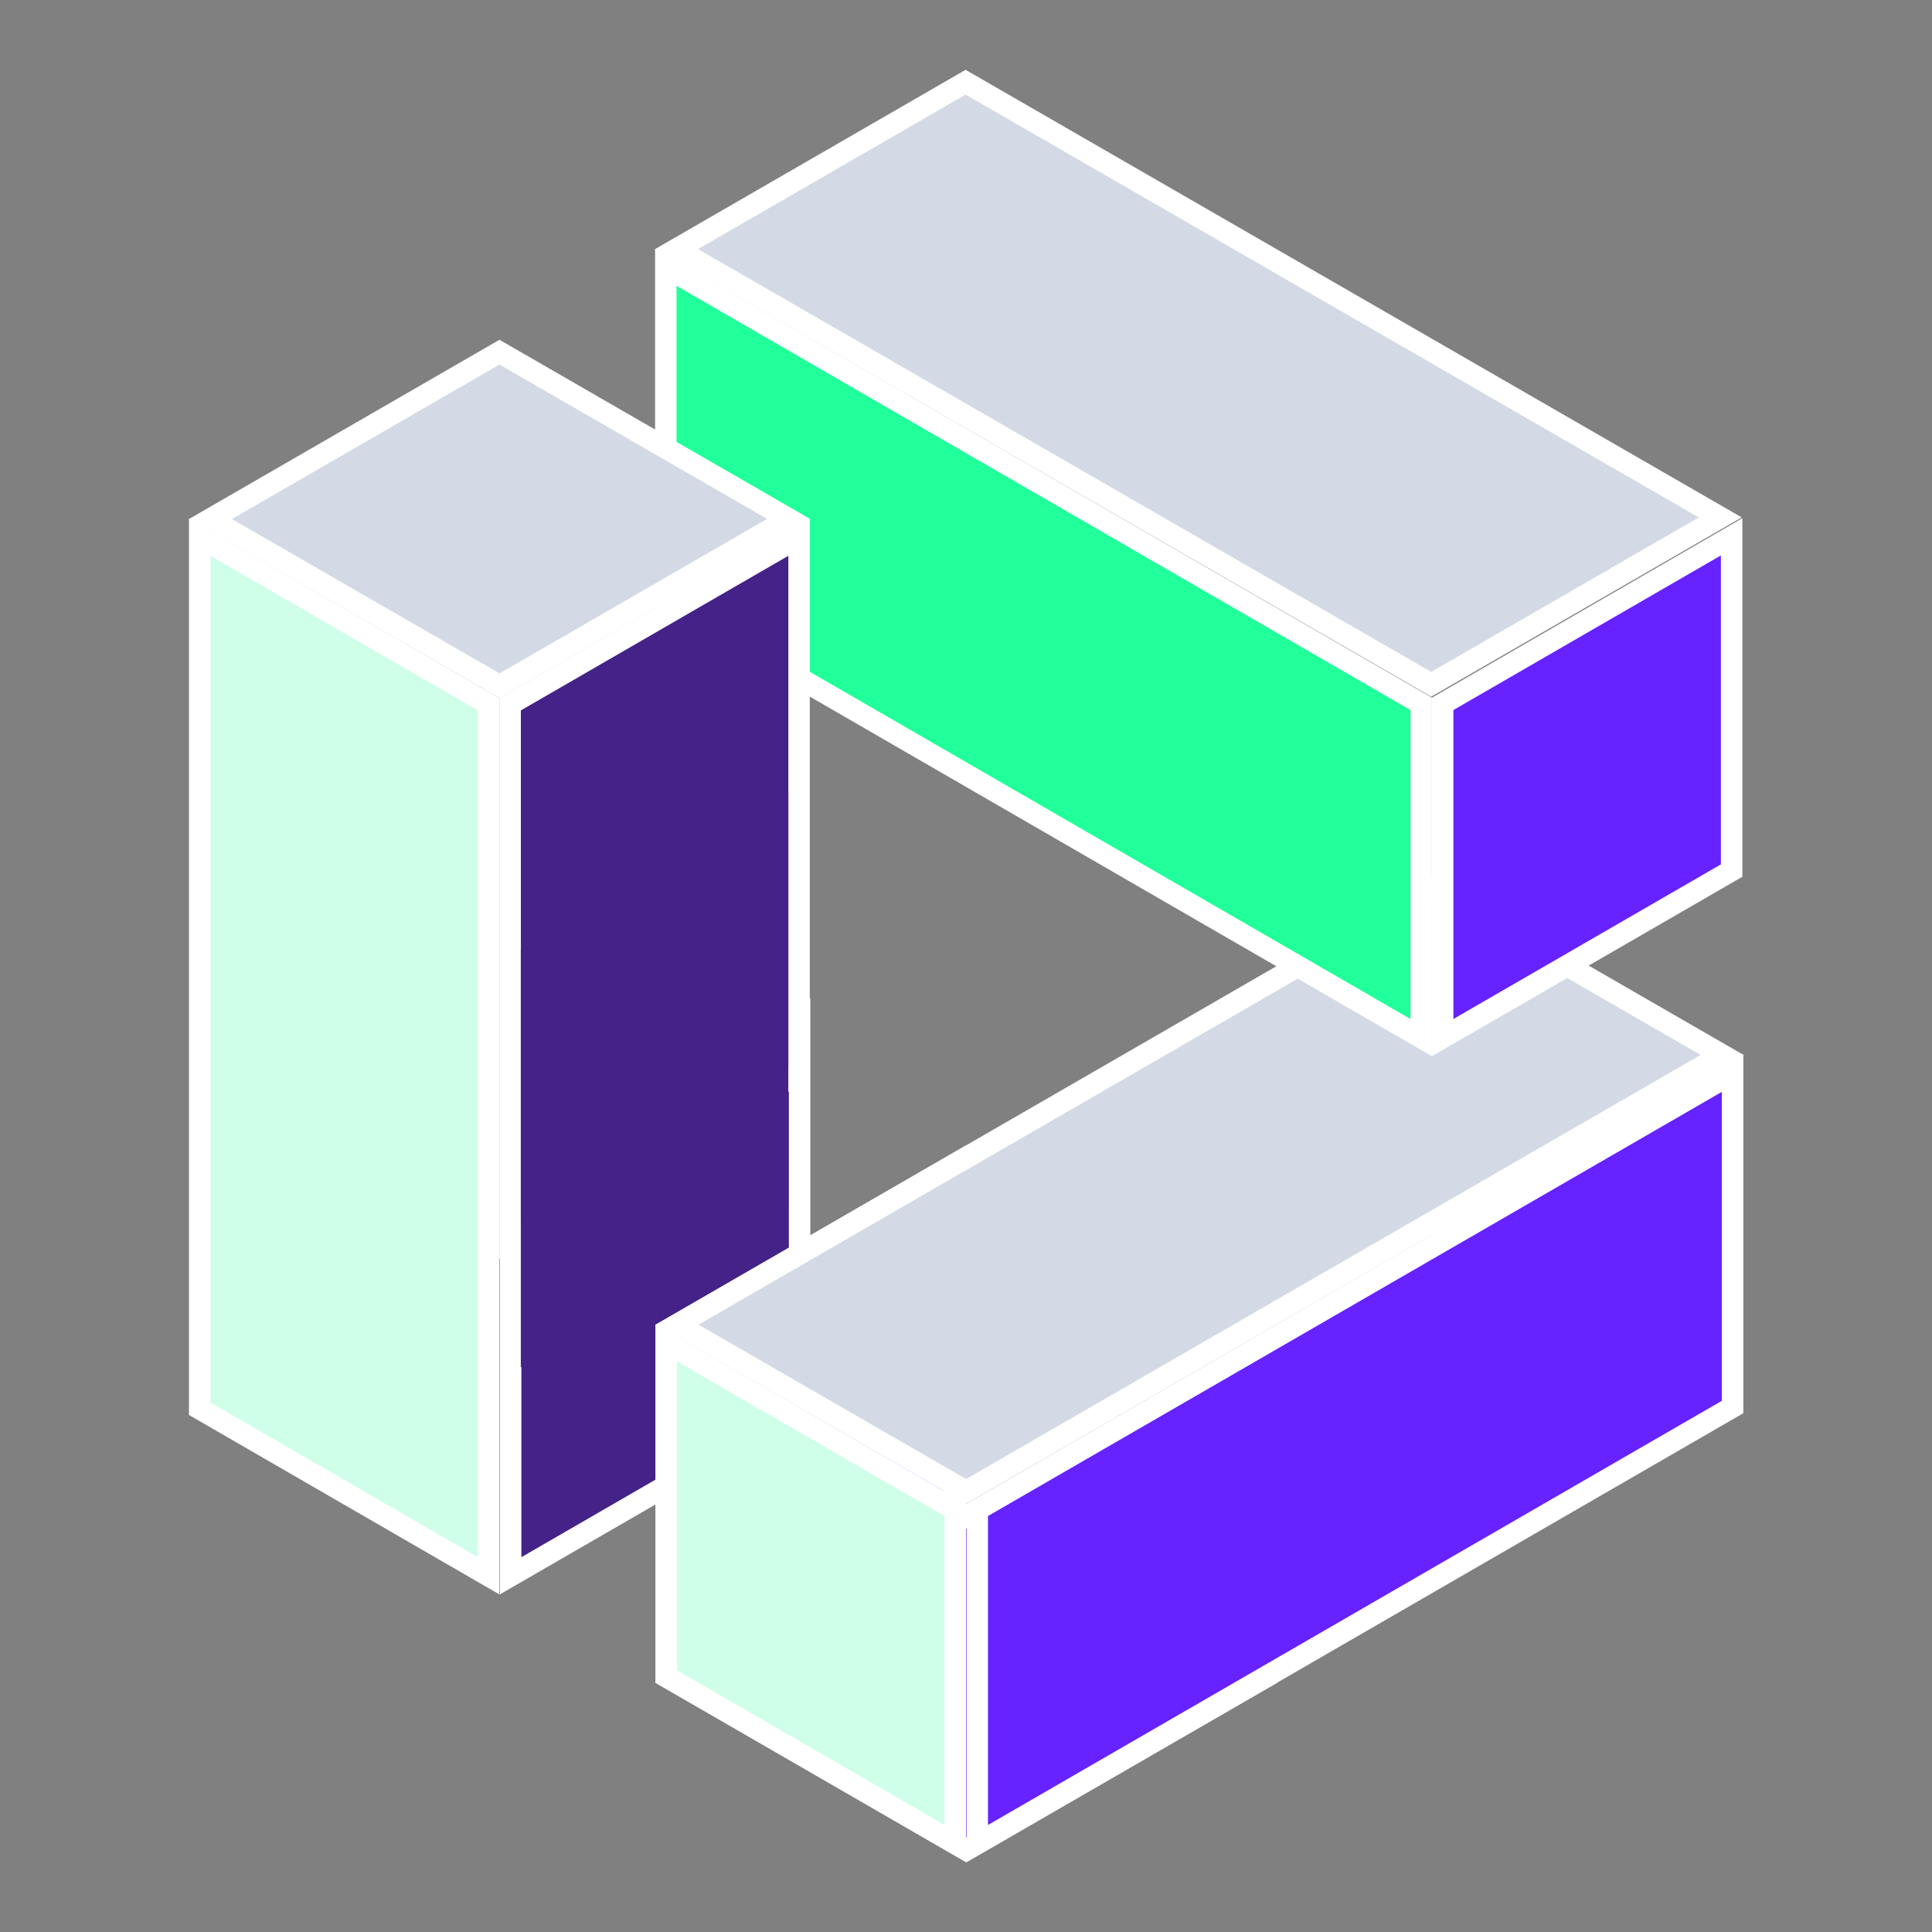
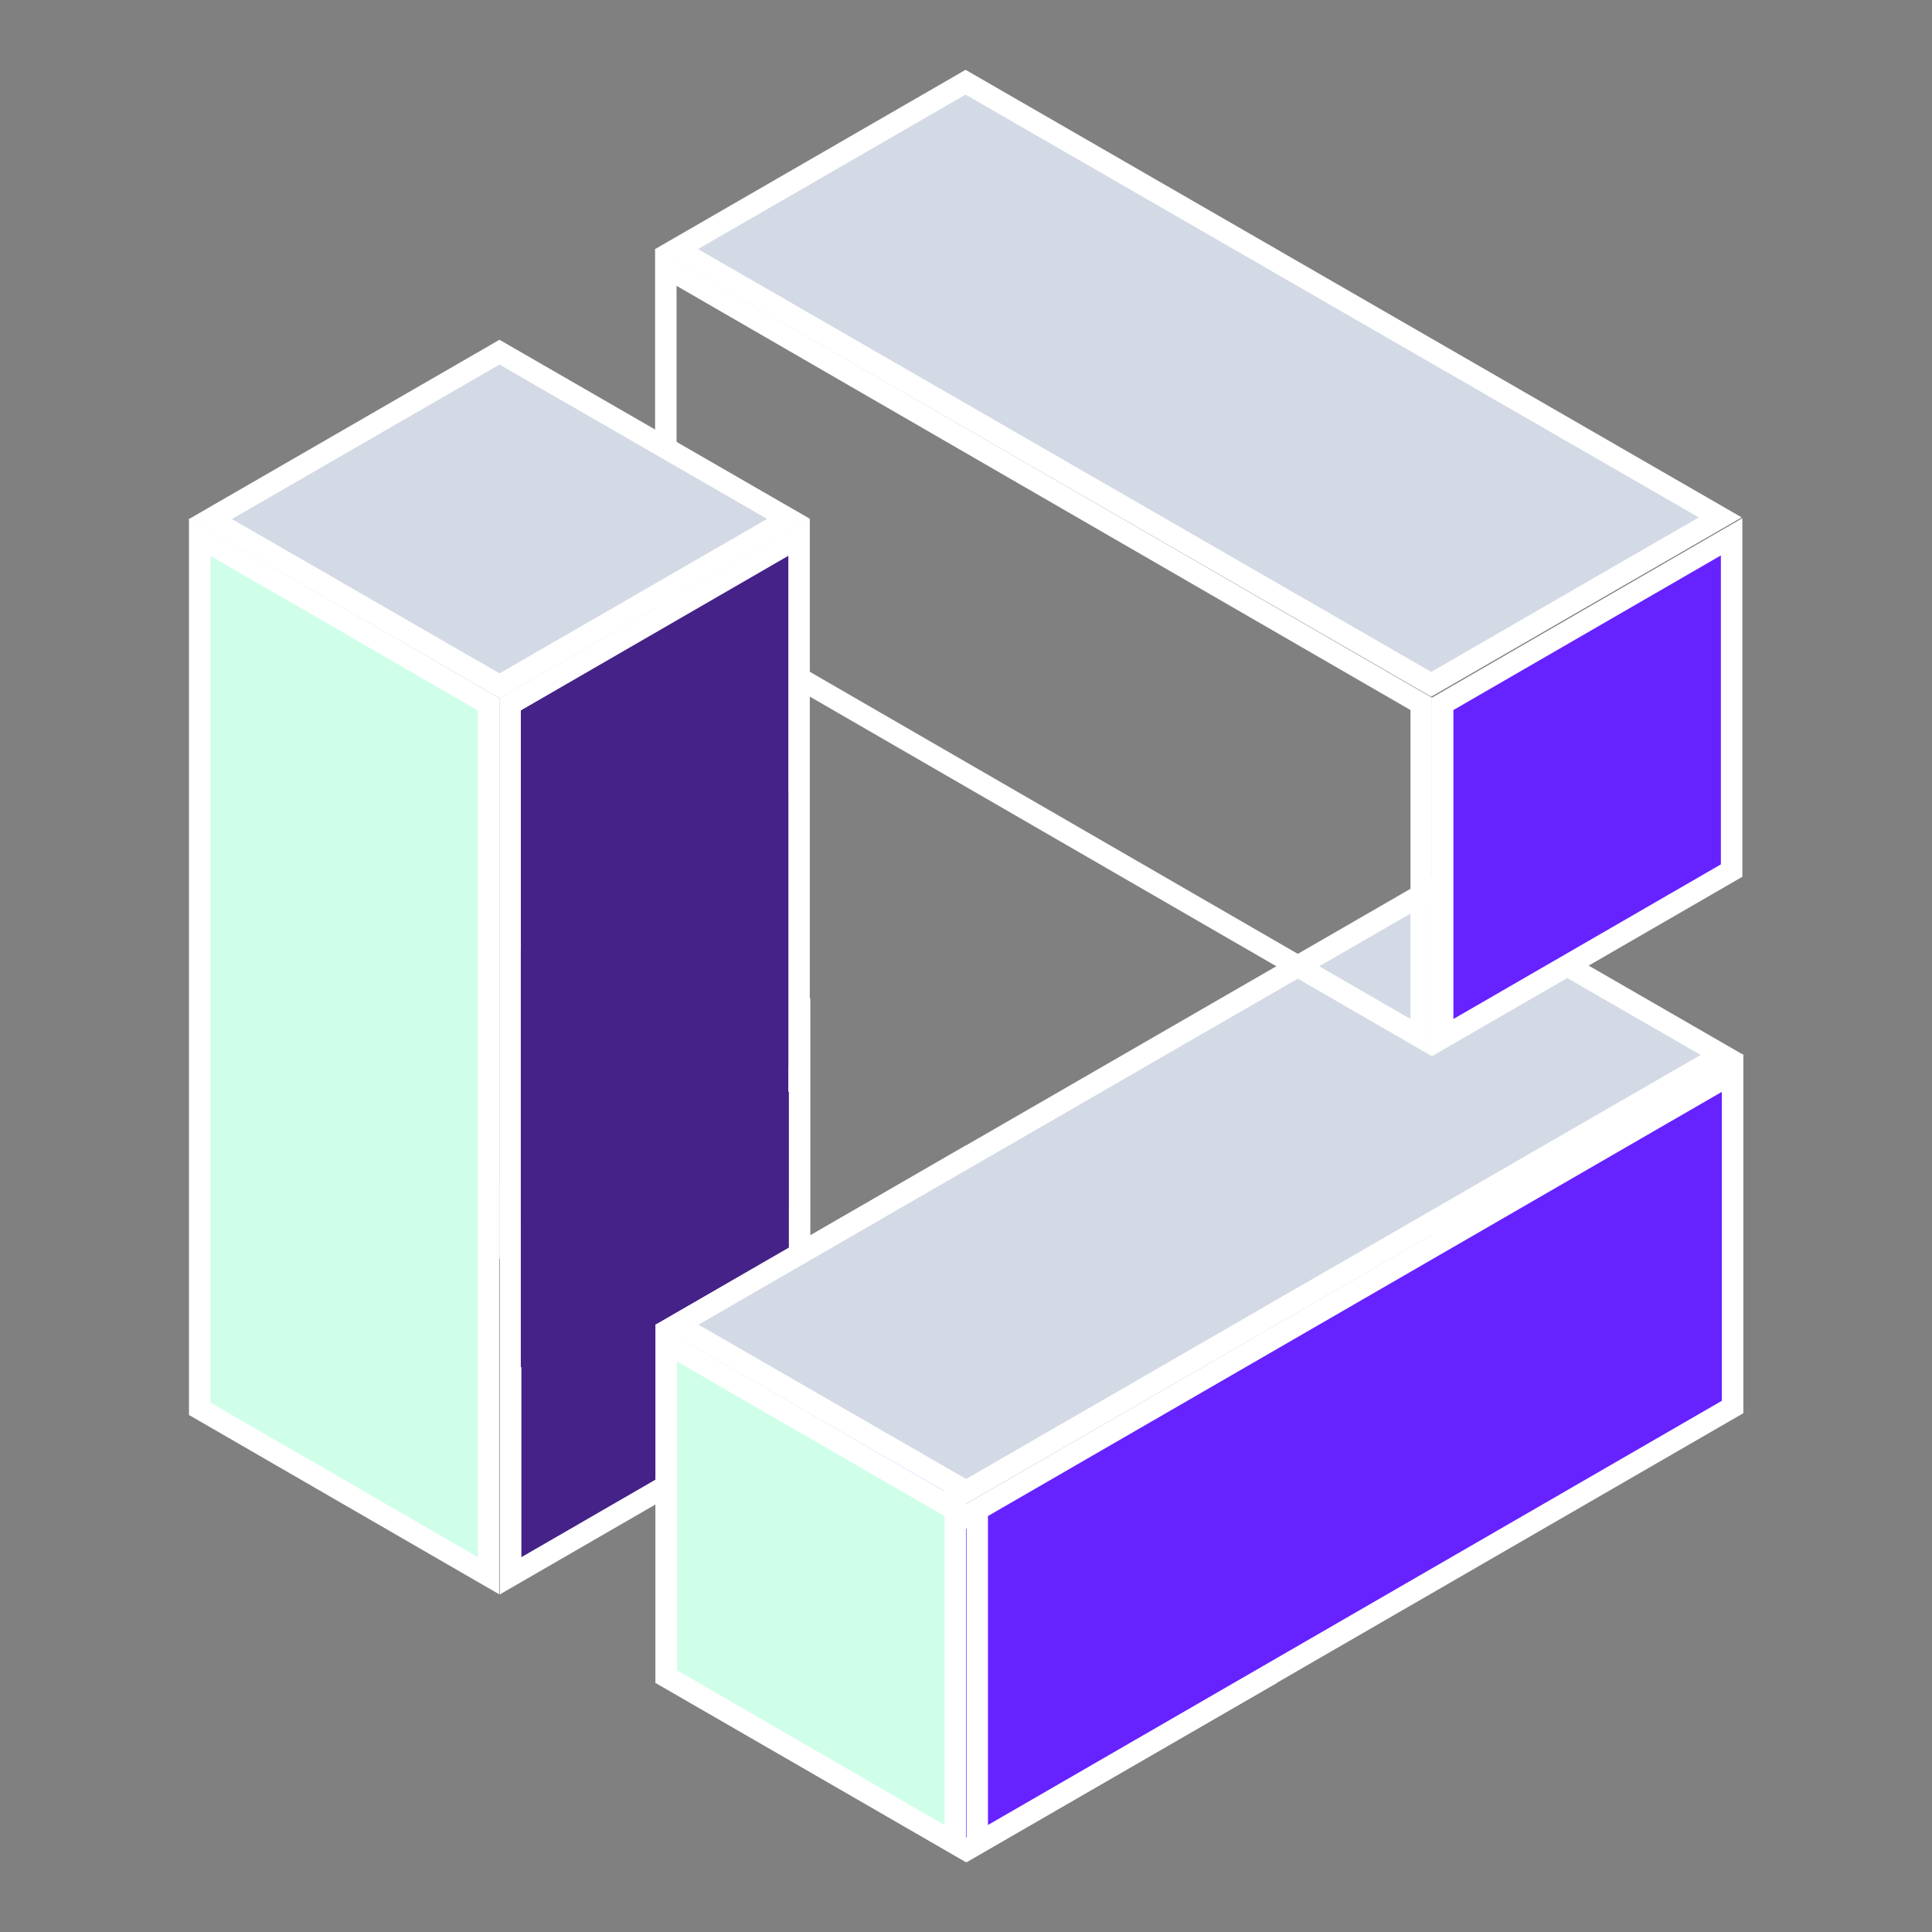
<svg xmlns="http://www.w3.org/2000/svg" id="Layer_1" version="1.1" viewBox="0 0 1800 1800">
  <rect x="0" y="0" width="1800" height="1800" fill="#808080" stroke="none" />
  <defs>
    <style>
      .st0 {
        fill: #428;
      }

      .st0, .st1, .st2, .st3, .st4 {
        fill-rule: evenodd;
      }

      .st1 {
        fill: #62f;
      }

      .st2 {
        fill: #20ff99;
      }

      .st5 {
        fill: #fff;
      }

      .st3 {
        fill: #d0ffe9;
      }

      .st4 {
        fill: #d3dae5;
      }
    </style>
  </defs>
  <g>
    <polygon class="st3" points="186.06 1312.53 186.06 500.52 455.27 656.12 455.27 1468.14 186.06 1312.53" />
    <path class="st5" d="M196.06,517.85l249.21,144.05v788.91l-249.21-144.05v-788.91M176.06,483.18v835.12l289.21,167.17v-835.11l-289.21-167.17h0Z" />
  </g>
  <g>
    <polygon class="st0" points="475.76 1102.78 744.97 947.17 744.97 1312.51 475.76 1468.11 475.76 1102.78" />
    <path class="st5" d="M734.97,964.5v342.23l-249.21,144.05v-342.23l249.21-144.05M754.97,929.84l-289.21,167.17v388.43l289.21-167.17v-388.43h0Z" />
  </g>
  <g>
    <polygon class="st1" points="1344.73 1155.17 1613.94 999.56 1613.94 1310.5 1344.73 1466.11 1344.73 1155.17" />
    <path class="st5" d="M1603.94,1016.89v287.84l-249.21,144.05v-287.84l249.21-144.05M1623.94,982.23l-289.21,167.17v334.05l289.21-167.17v-334.05h0Z" />
  </g>
  <g>
    <polygon class="st1" points="631.03 1568.08 900.31 1412.61 1169.68 1567.95 900.39 1723.42 631.03 1568.08" />
    <path class="st5" d="M900.32,1424.15l249.35,143.8-249.28,143.92-249.35-143.8,249.28-143.92M900.31,1401.06l-289.29,167.02,289.38,166.88,289.29-167.02-289.38-166.88h0Z" />
  </g>
  <g>
    <polygon class="st1" points="620.76 1240.07 889.97 1084.46 889.97 1395.41 620.76 1551.02 620.76 1240.07" />
    <path class="st5" d="M879.97,1101.79v287.84l-249.21,144.05v-287.84l249.21-144.05M899.97,1067.13l-289.21,167.17v334.05l289.21-167.17v-334.05h0Z" />
  </g>
  <g>
    <polygon class="st3" points="620.77 1562.02 620.77 1251.08 889.98 1406.68 889.98 1717.63 620.77 1562.02" />
    <path class="st5" d="M630.77,1268.41l249.21,144.05v287.84l-249.21-144.05v-287.84M610.77,1233.75v334.05l289.21,167.17v-334.05l-289.21-167.17h0Z" />
  </g>
  <g>
    <polygon class="st4" points="630.76 1234.16 1335.07 827.52 1604.43 982.86 900.12 1389.5 630.76 1234.16" />
    <path class="st5" d="M1335.07,839.07l249.35,143.8-684.31,395.08-249.35-143.8,684.31-395.08M1335.07,815.98l-724.32,418.18,289.38,166.88,724.32-418.18-289.38-166.88h0Z" />
  </g>
  <g>
    <polygon class="st1" points="910.47 1406.69 1614.16 999.95 1614.16 1310.89 910.47 1717.63 910.47 1406.69" />
    <path class="st5" d="M1604.16,1017.28v287.84l-683.69,395.18v-287.84l683.69-395.18M1624.16,982.62l-723.69,418.3v334.05l723.69-418.3v-334.05h0Z" />
  </g>
  <g>
-     <polygon class="st2" points="620.33 559.91 620.33 248.97 1324.11 655.76 1324.11 966.71 620.33 559.91" />
    <path class="st5" d="M630.33,266.3l683.78,395.23v287.84l-683.78-395.23v-287.84M610.33,231.64v334.05l723.78,418.35v-334.05L610.33,231.64h0Z" />
  </g>
  <g>
    <polygon class="st4" points="630.33 232.07 899.61 76.6 1602.71 482.06 1333.42 637.54 630.33 232.07" />
    <path class="st5" d="M899.62,88.14l683.08,393.93-249.28,143.92L650.34,232.06l249.28-143.92M899.61,65.05l-289.29,167.02,723.11,417.01,289.29-167.02L899.61,65.05h0Z" />
  </g>
  <g>
    <polygon class="st4" points="196.06 483.58 465.34 328.11 734.71 483.45 465.42 638.92 196.06 483.58" />
    <path class="st5" d="M465.35,339.65l249.35,143.8-249.28,143.92-249.35-143.8,249.28-143.92M465.34,316.56l-289.29,167.02,289.38,166.88,289.29-167.02-289.38-166.88h0Z" />
  </g>
  <g>
    <polygon class="st0" points="475.27 656.1 744.48 500.5 744.48 999.98 475.27 1155.59 475.27 656.1" />
    <path class="st5" d="M734.48,517.83v476.38l-249.21,144.05v-476.38l249.21-144.05M754.48,483.17l-289.21,167.17v522.58l289.21-167.17V483.17h0Z" />
  </g>
  <g>
    <polygon class="st1" points="1344.1 655.76 1613.31 500.15 1613.31 811.1 1344.1 966.7 1344.1 655.76" />
    <path class="st5" d="M1603.31,517.48v287.84l-249.21,144.05v-287.84l249.21-144.05M1623.31,482.82l-289.21,167.17v334.05l289.21-167.17v-334.05h0Z" />
  </g>
  <polygon class="st0" points="734.46 737.53 485.23 885.44 485.23 1273.87 734.46 1125.96 734.46 737.53" />
</svg>